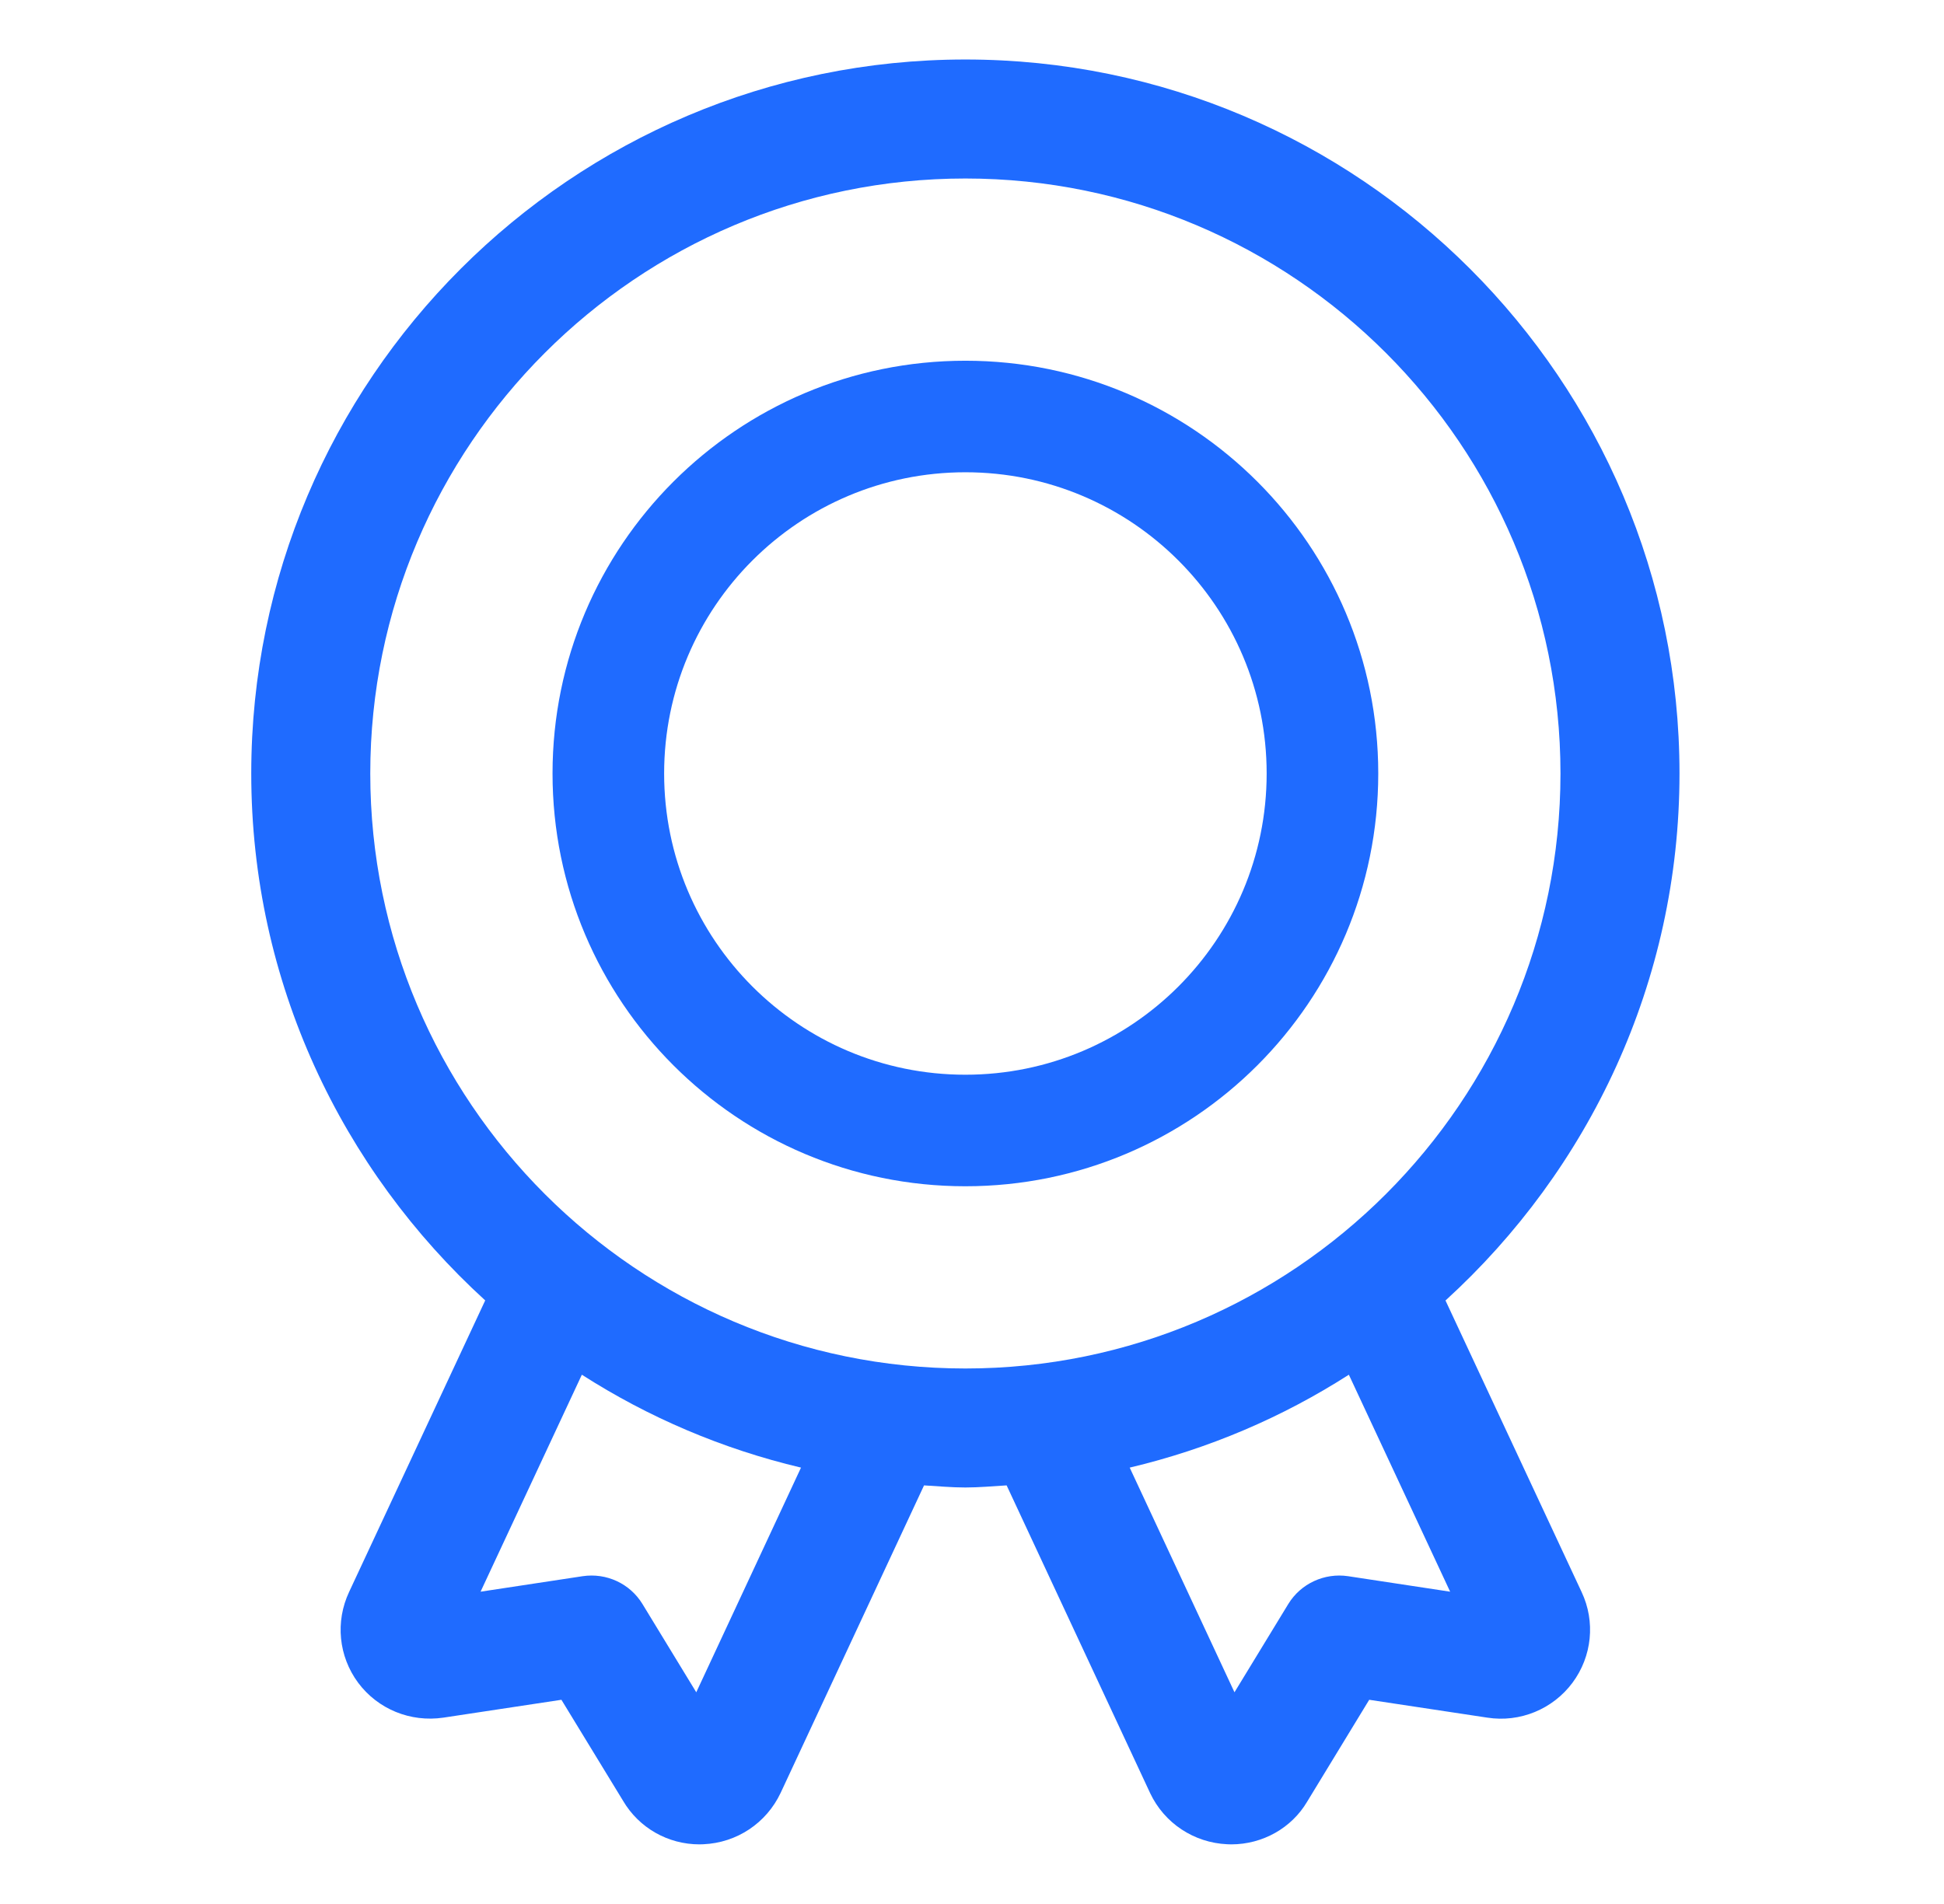
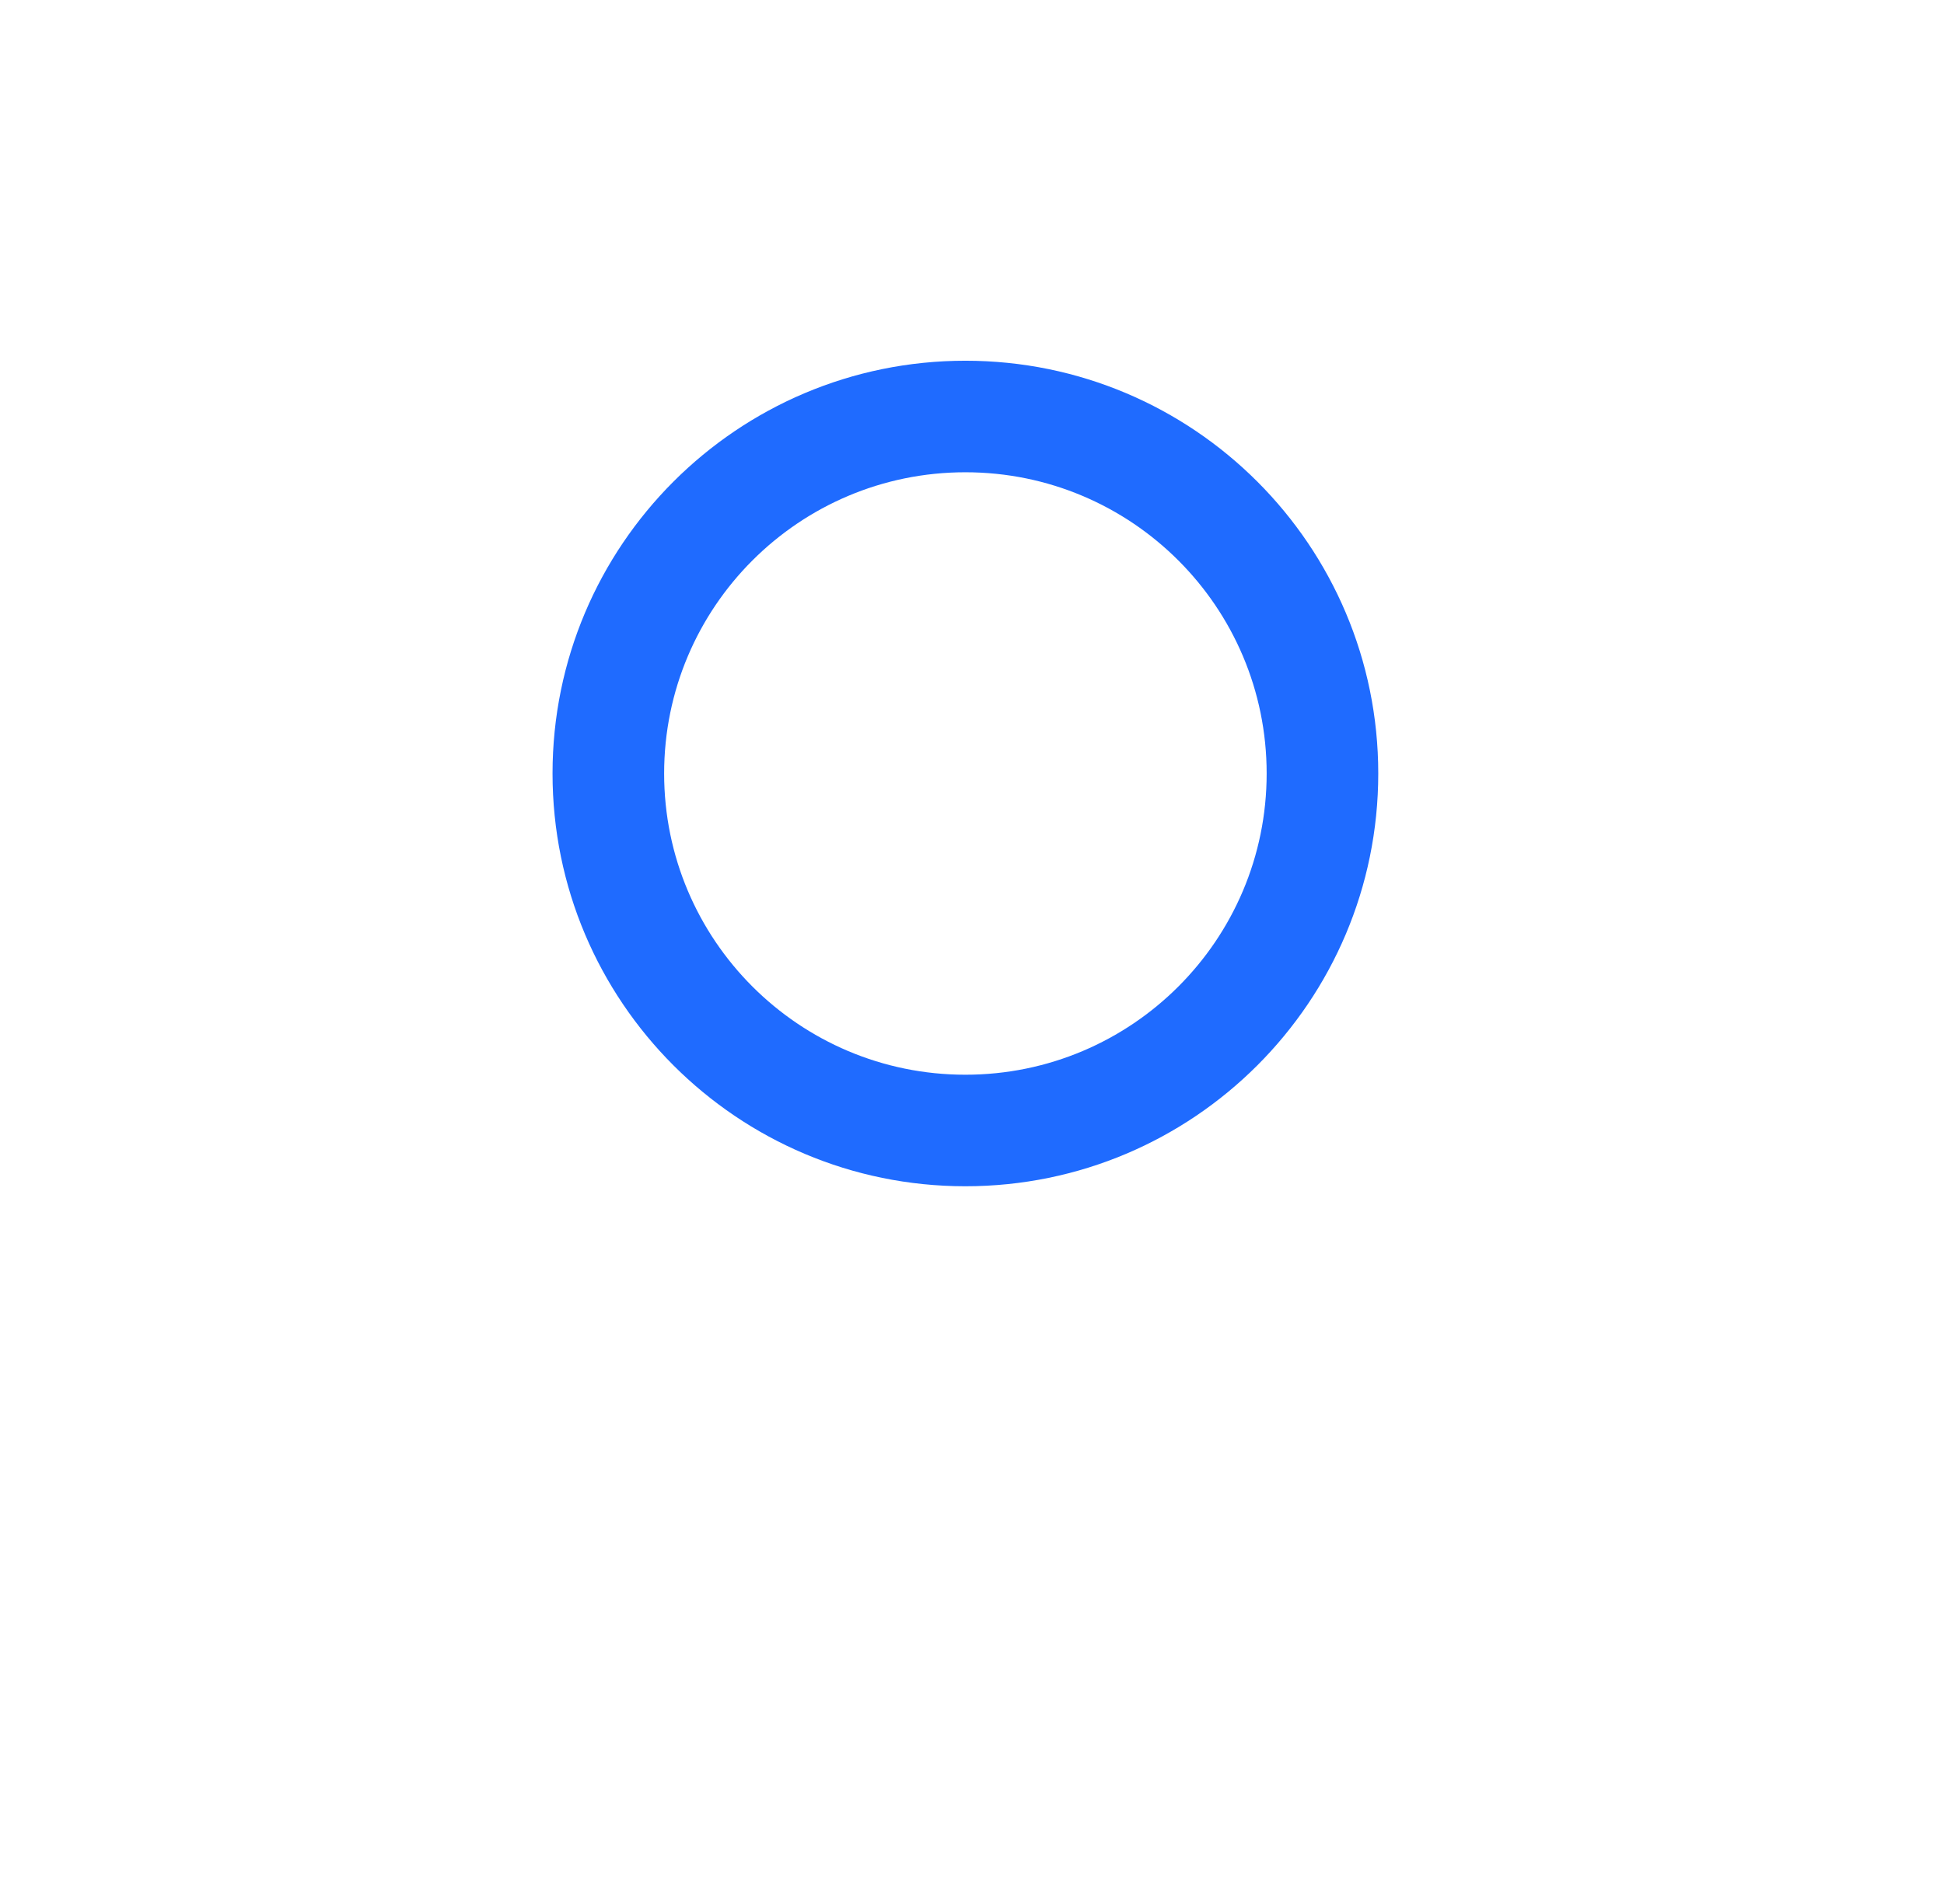
<svg xmlns="http://www.w3.org/2000/svg" width="49" height="48" viewBox="0 0 49 48" fill="none">
-   <path d="M36.437 32.784C40.049 29.49 42.333 24.762 42.333 19.5C42.333 9.575 34.259 1.5 24.333 1.5C14.408 1.5 6.333 9.575 6.333 19.5C6.333 24.762 8.618 29.49 12.23 32.784L8.801 40.13C8.447 40.88 8.534 41.757 9.027 42.422C9.524 43.089 10.346 43.425 11.178 43.302L14.151 42.852L15.705 45.399C16.107 46.083 16.838 46.497 17.63 46.497C17.663 46.497 17.697 46.497 17.732 46.494C18.572 46.456 19.316 45.963 19.677 45.198L23.291 37.447C23.637 37.467 23.981 37.5 24.332 37.5C24.683 37.5 25.026 37.467 25.373 37.447L28.991 45.207C29.349 45.963 30.093 46.456 30.933 46.494C30.966 46.494 31.001 46.497 31.035 46.497C31.827 46.497 32.558 46.083 32.948 45.42L34.512 42.852L37.488 43.302C38.312 43.431 39.14 43.089 39.636 42.422C40.13 41.757 40.217 40.88 39.866 40.136L36.434 32.784H36.437ZM17.55 42.663L16.194 40.438C15.879 39.922 15.287 39.648 14.688 39.736L12.113 40.127L14.666 34.657C16.34 35.73 18.201 36.528 20.19 36.999L17.55 42.663ZM9.333 19.5C9.333 11.229 16.062 4.5 24.333 4.5C32.604 4.5 39.333 11.229 39.333 19.5C39.333 27.771 32.604 34.5 24.333 34.5C16.062 34.5 9.333 27.771 9.333 19.5ZM33.978 39.736C33.384 39.648 32.787 39.922 32.472 40.438L31.116 42.663L28.475 36.999C30.464 36.528 32.325 35.73 33.999 34.657L36.552 40.127L33.978 39.736Z" fill="#1F6BFF" />
  <path fill-rule="evenodd" clip-rule="evenodd" d="M24.333 27.094C28.527 27.094 31.927 23.694 31.927 19.5C31.927 15.306 28.527 11.906 24.333 11.906C20.14 11.906 16.74 15.306 16.74 19.5C16.74 23.694 20.14 27.094 24.333 27.094ZM24.333 29.906C30.081 29.906 34.74 25.247 34.74 19.5C34.74 13.753 30.081 9.094 24.333 9.094C18.586 9.094 13.927 13.753 13.927 19.5C13.927 25.247 18.586 29.906 24.333 29.906Z" fill="#1F6BFF" />
</svg>